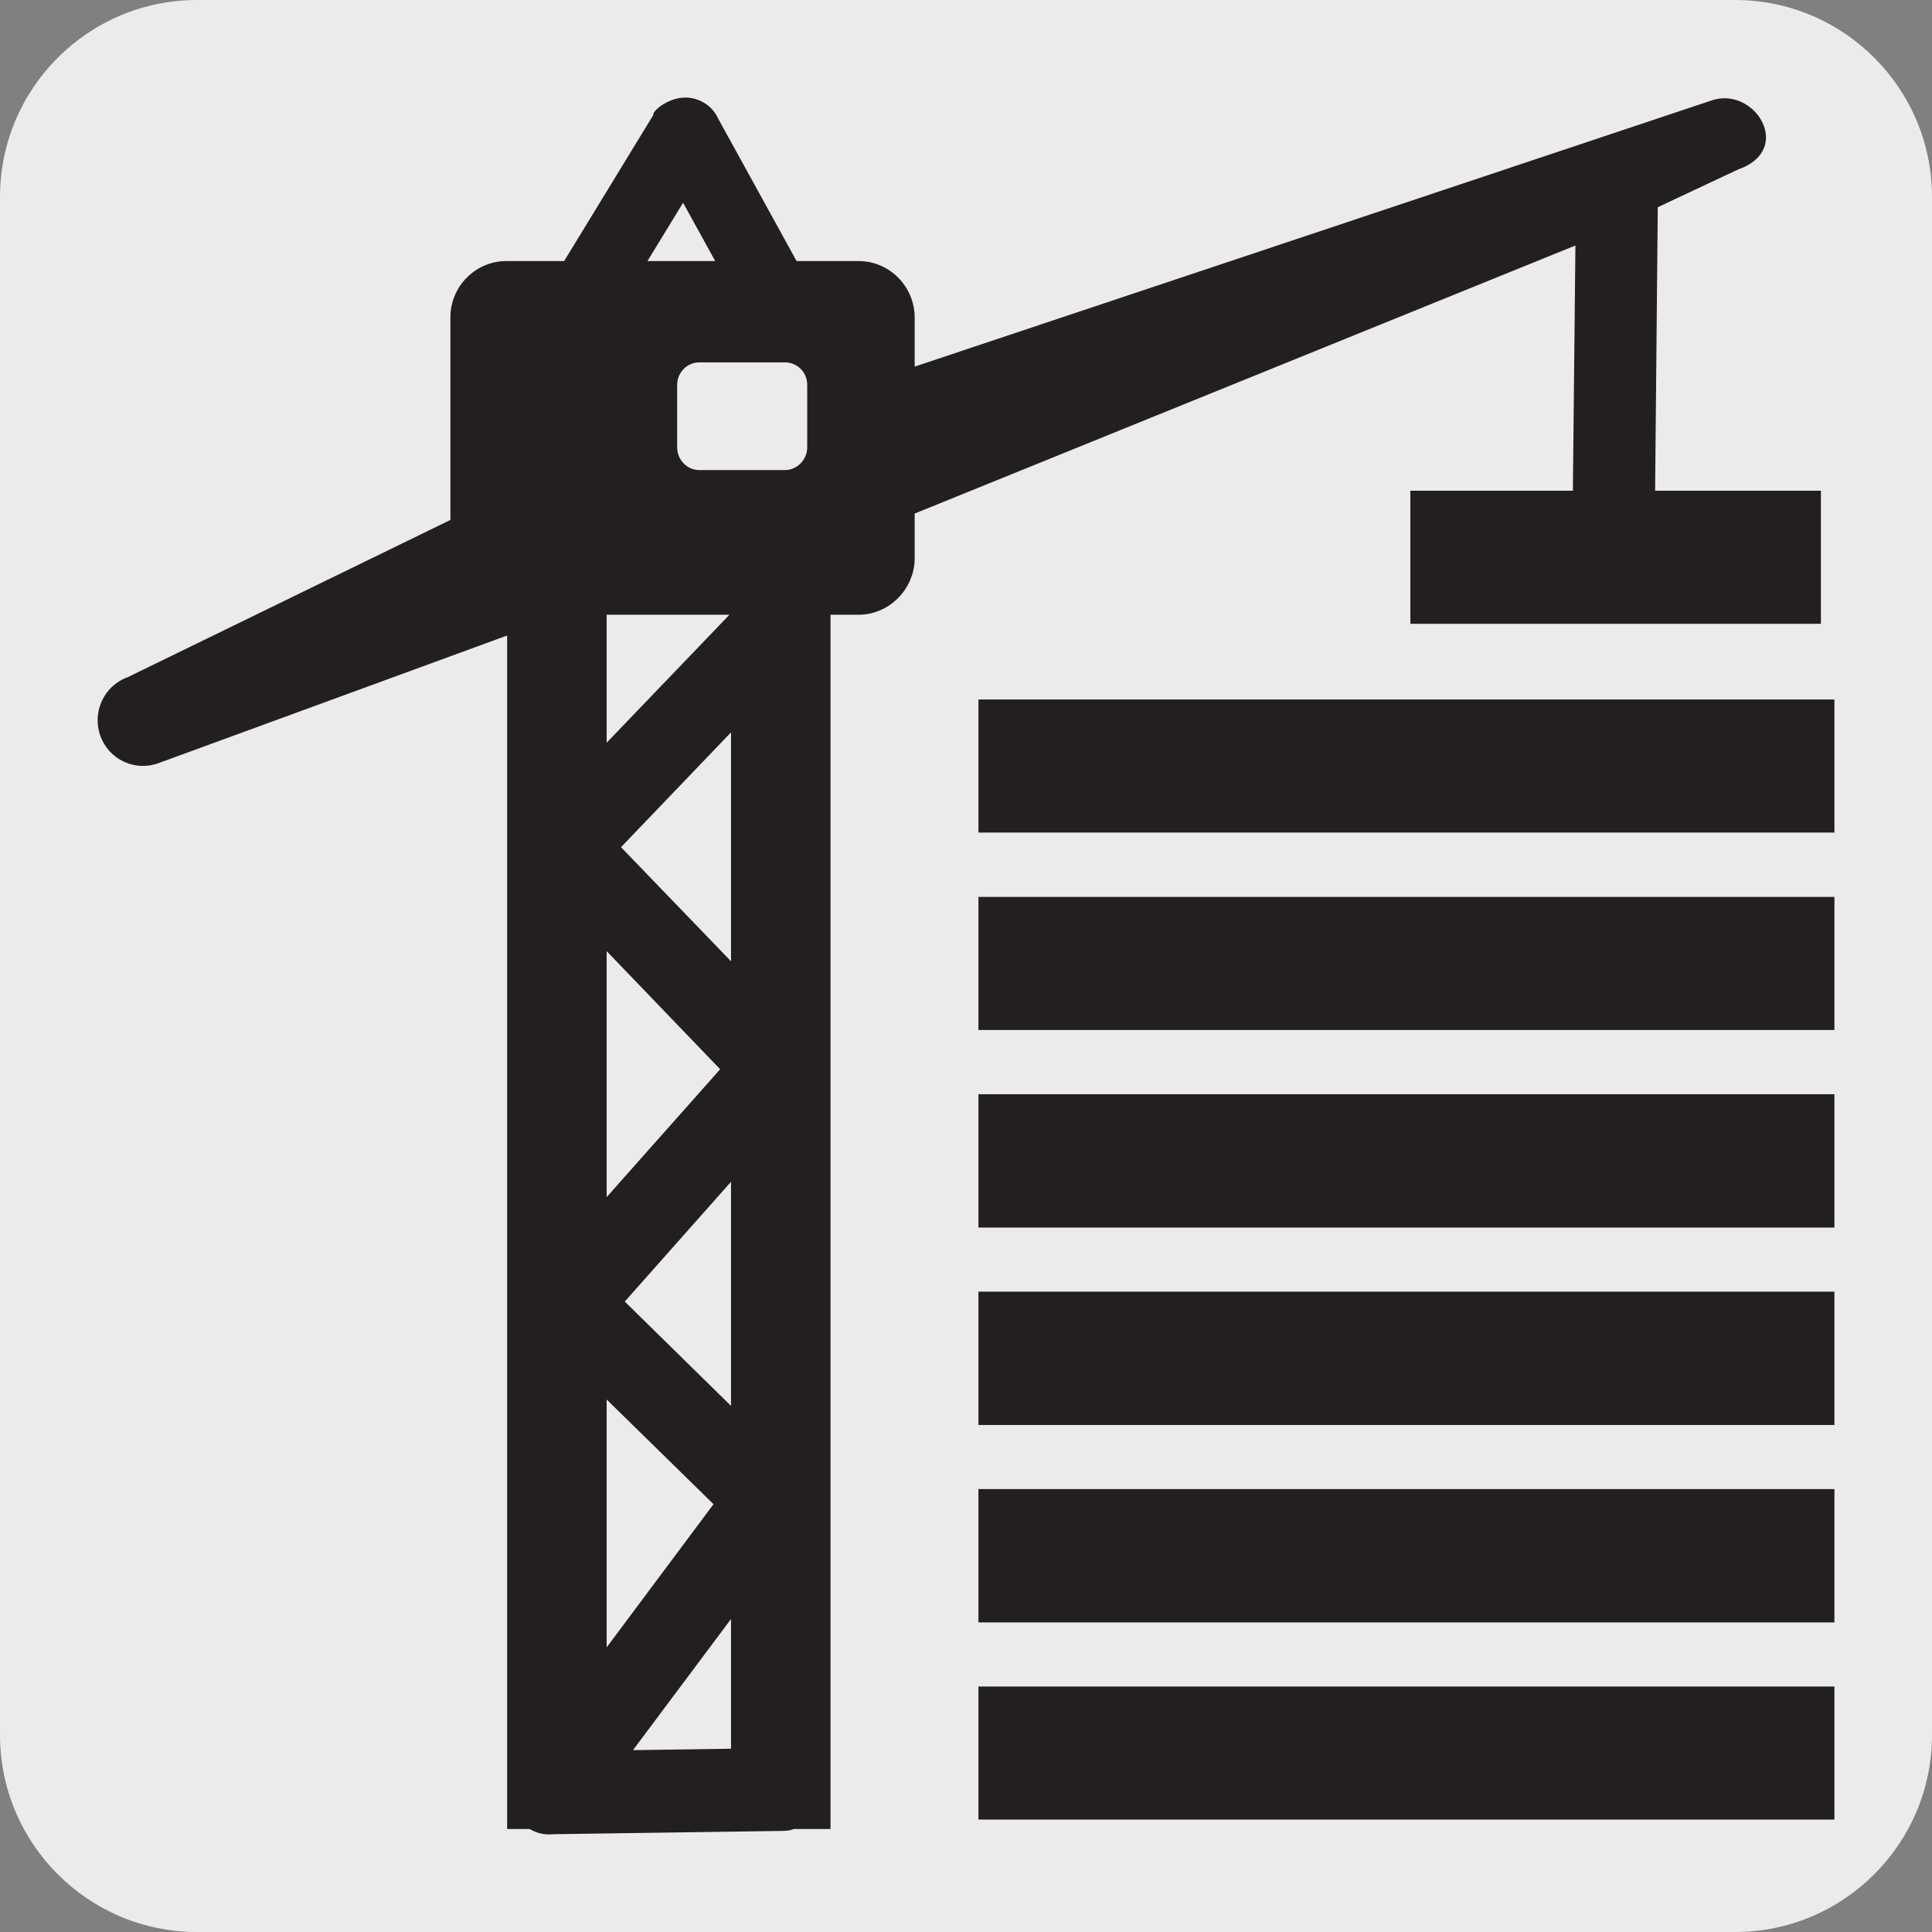
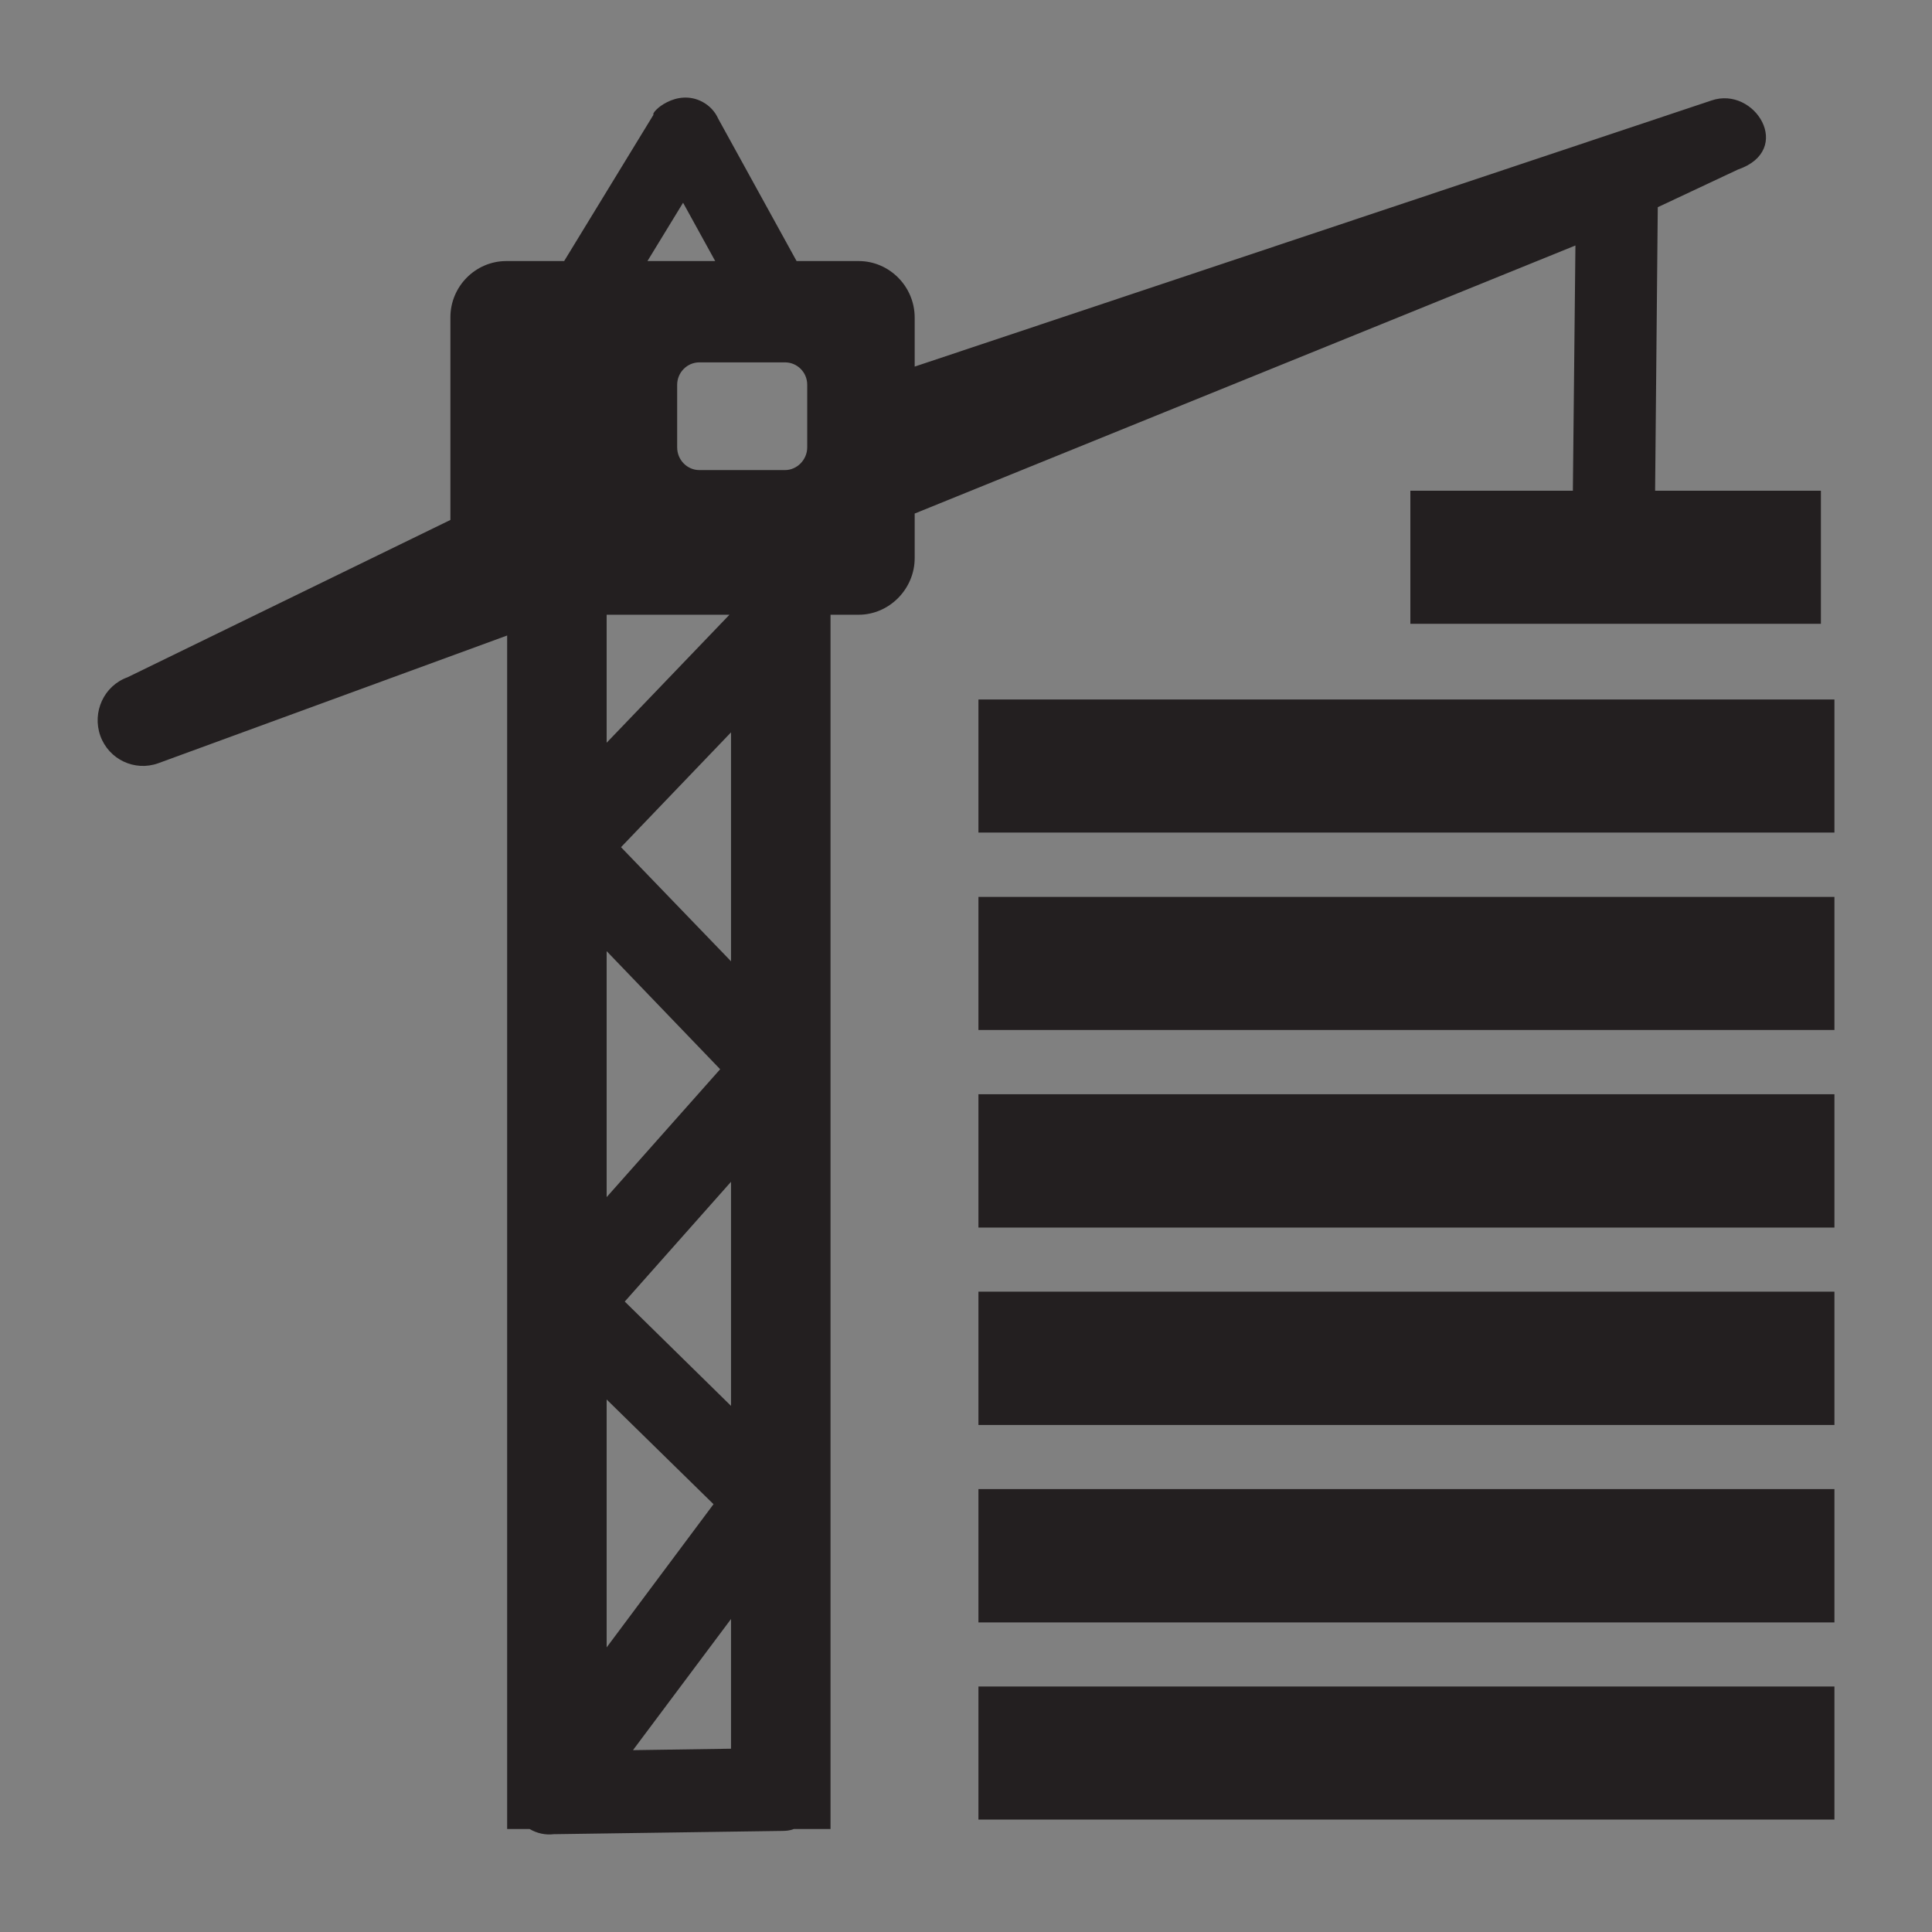
<svg xmlns="http://www.w3.org/2000/svg" width="16" height="16" style="fill-rule:evenodd;clip-rule:evenodd;stroke-linejoin:round;stroke-miterlimit:2;">
  <rect width="100%" height="100%" fill="#808080" stroke="none" />
-   <path d="M16,1.632c-0,-0.901 -0.731,-1.632 -1.632,-1.632l-12.736,0c-0.901,0 -1.632,0.731 -1.632,1.632l0,12.736c0,0.901 0.731,1.632 1.632,1.632l12.736,0c0.901,0 1.632,-0.731 1.632,-1.632l-0,-12.736Z" style="fill:#ebebeb;" />
  <path d="M4.193,2.162l0.479,0l0.74,-1.212c-0.024,-0.019 0.189,-0.224 0.408,-0.105c0.06,0.033 0.103,0.082 0.128,0.138l0.649,1.179l0.514,0c0.255,0 0.464,0.211 0.464,0.468l-0,0.406l6.599,-2.204c0.359,-0.123 0.688,0.41 0.219,0.572l-0.664,0.312l-0.022,2.334l-0,0.014l1.373,0l-0,1.102l-3.4,0l-0,-1.102l1.346,0l-0,-0.019l0.021,-2.012l-5.472,2.22l-0,0.369c-0,0.256 -0.211,0.469 -0.464,0.469l-0.233,0l-0,10.056l-0.304,-0c-0.033,0.014 -0.068,0.016 -0.104,0.016l-1.884,0.027c-0.067,0.008 -0.138,-0.006 -0.2,-0.043l-0.186,-0l-0,-9.884l-2.89,1.058c-0.195,0.07 -0.409,-0.032 -0.479,-0.227c-0.07,-0.197 0.03,-0.415 0.225,-0.485l2.674,-1.303l-0,-1.676c-0.001,-0.258 0.208,-0.468 0.463,-0.468Zm1.599,0.839l0.709,-0c0.102,-0 0.184,0.083 0.184,0.185l-0,0.519c-0,0.102 -0.084,0.188 -0.184,0.188l-0.709,-0c-0.101,-0 -0.184,-0.084 -0.184,-0.188l-0,-0.518c-0,-0.102 0.082,-0.186 0.184,-0.186Zm-0.43,-0.839l0.561,-0l-0.266,-0.483l-0.295,0.483Zm2.741,11.805l7.089,0l-0,1.102l-7.089,0l-0,-1.102Zm-0,-1.635l7.089,0l-0,1.104l-7.089,0l-0,-1.104Zm-0,-1.635l7.089,-0l-0,1.104l-7.089,-0l-0,-1.104Zm-0,-1.635l7.089,-0l-0,1.104l-7.089,-0l-0,-1.104Zm-0,-1.634l7.089,-0l-0,1.102l-7.089,-0l-0,-1.102Zm-0,-1.635l7.089,-0l-0,1.102l-7.089,-0l-0,-1.102Zm-2.049,8.689l-0,-1.074l-0.812,1.086l0.812,-0.012Zm-0,-2.839l-0,-1.856l-0.88,0.992l0.88,0.864Zm-0,-3.682l-0,-1.896l-0.911,0.951l0.911,0.945Zm-0.013,-2.87l-1.017,-0l-0,1.06l1.017,-1.06Zm-1.017,2.786l-0,2.037l0.94,-1.059l-0.94,-0.978Zm-0,3.713l-0,2.053l0.885,-1.186l-0.885,-0.867Z" style="fill:#231f20;" />
</svg>